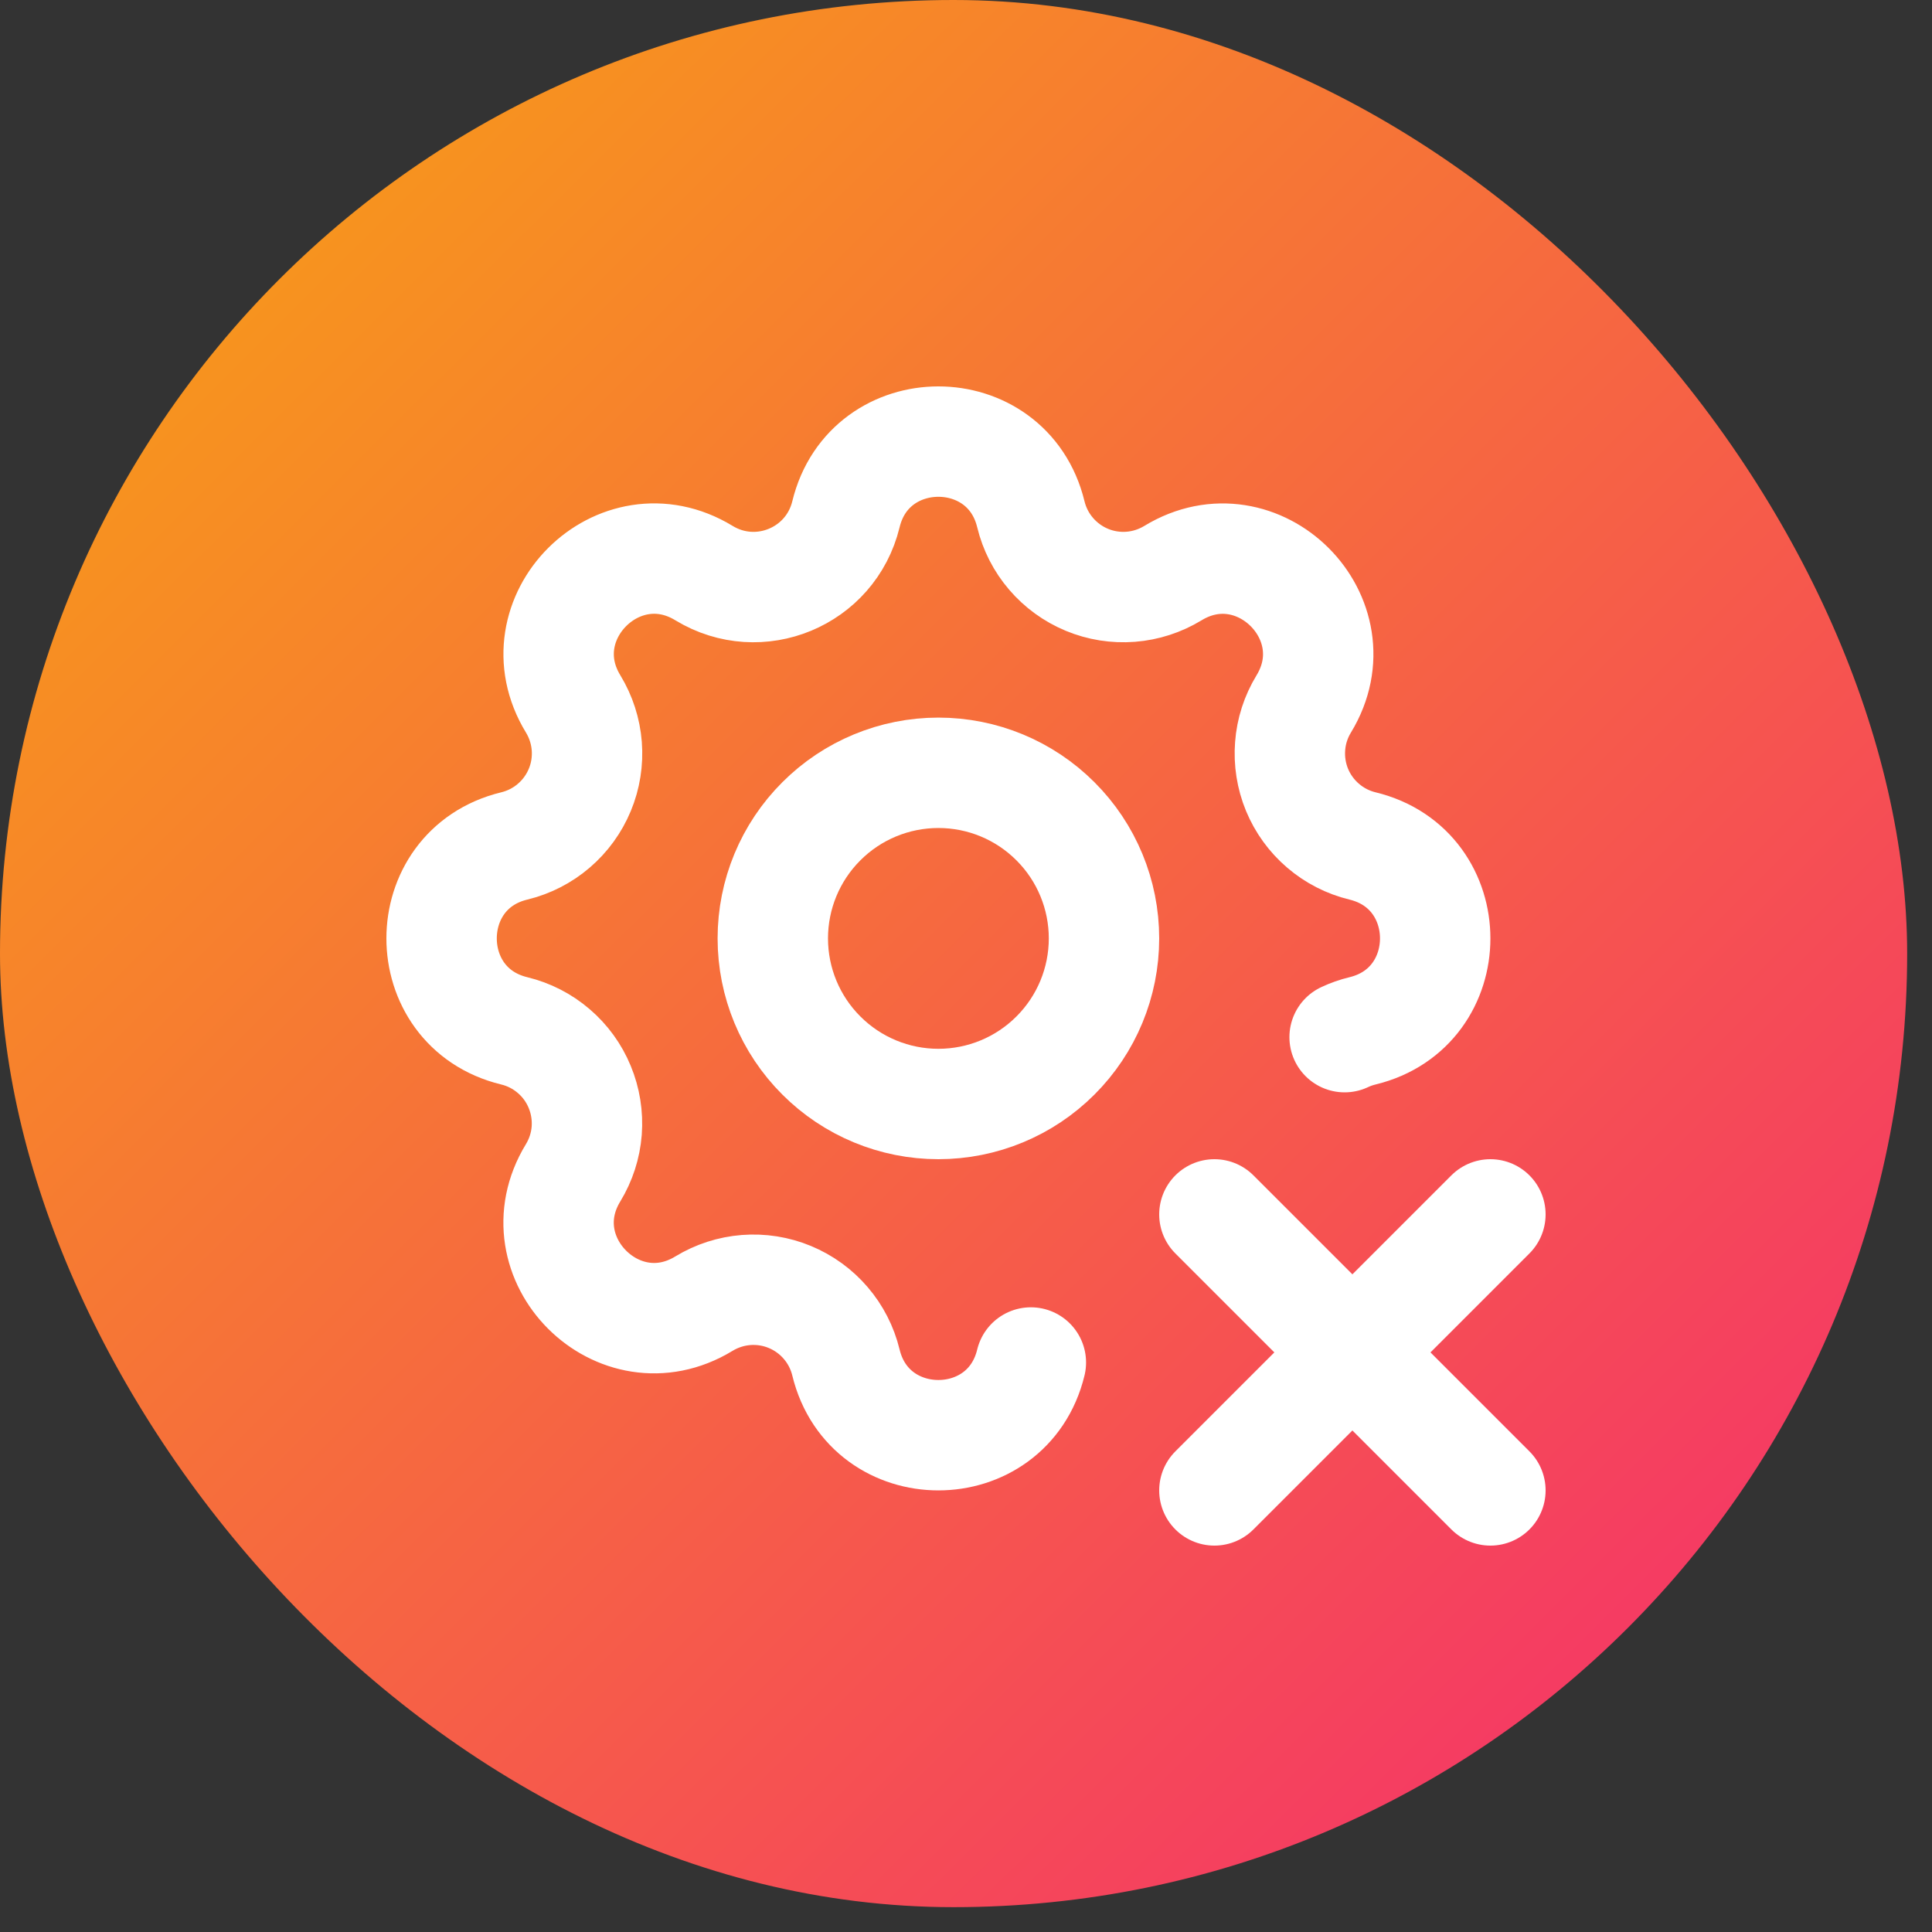
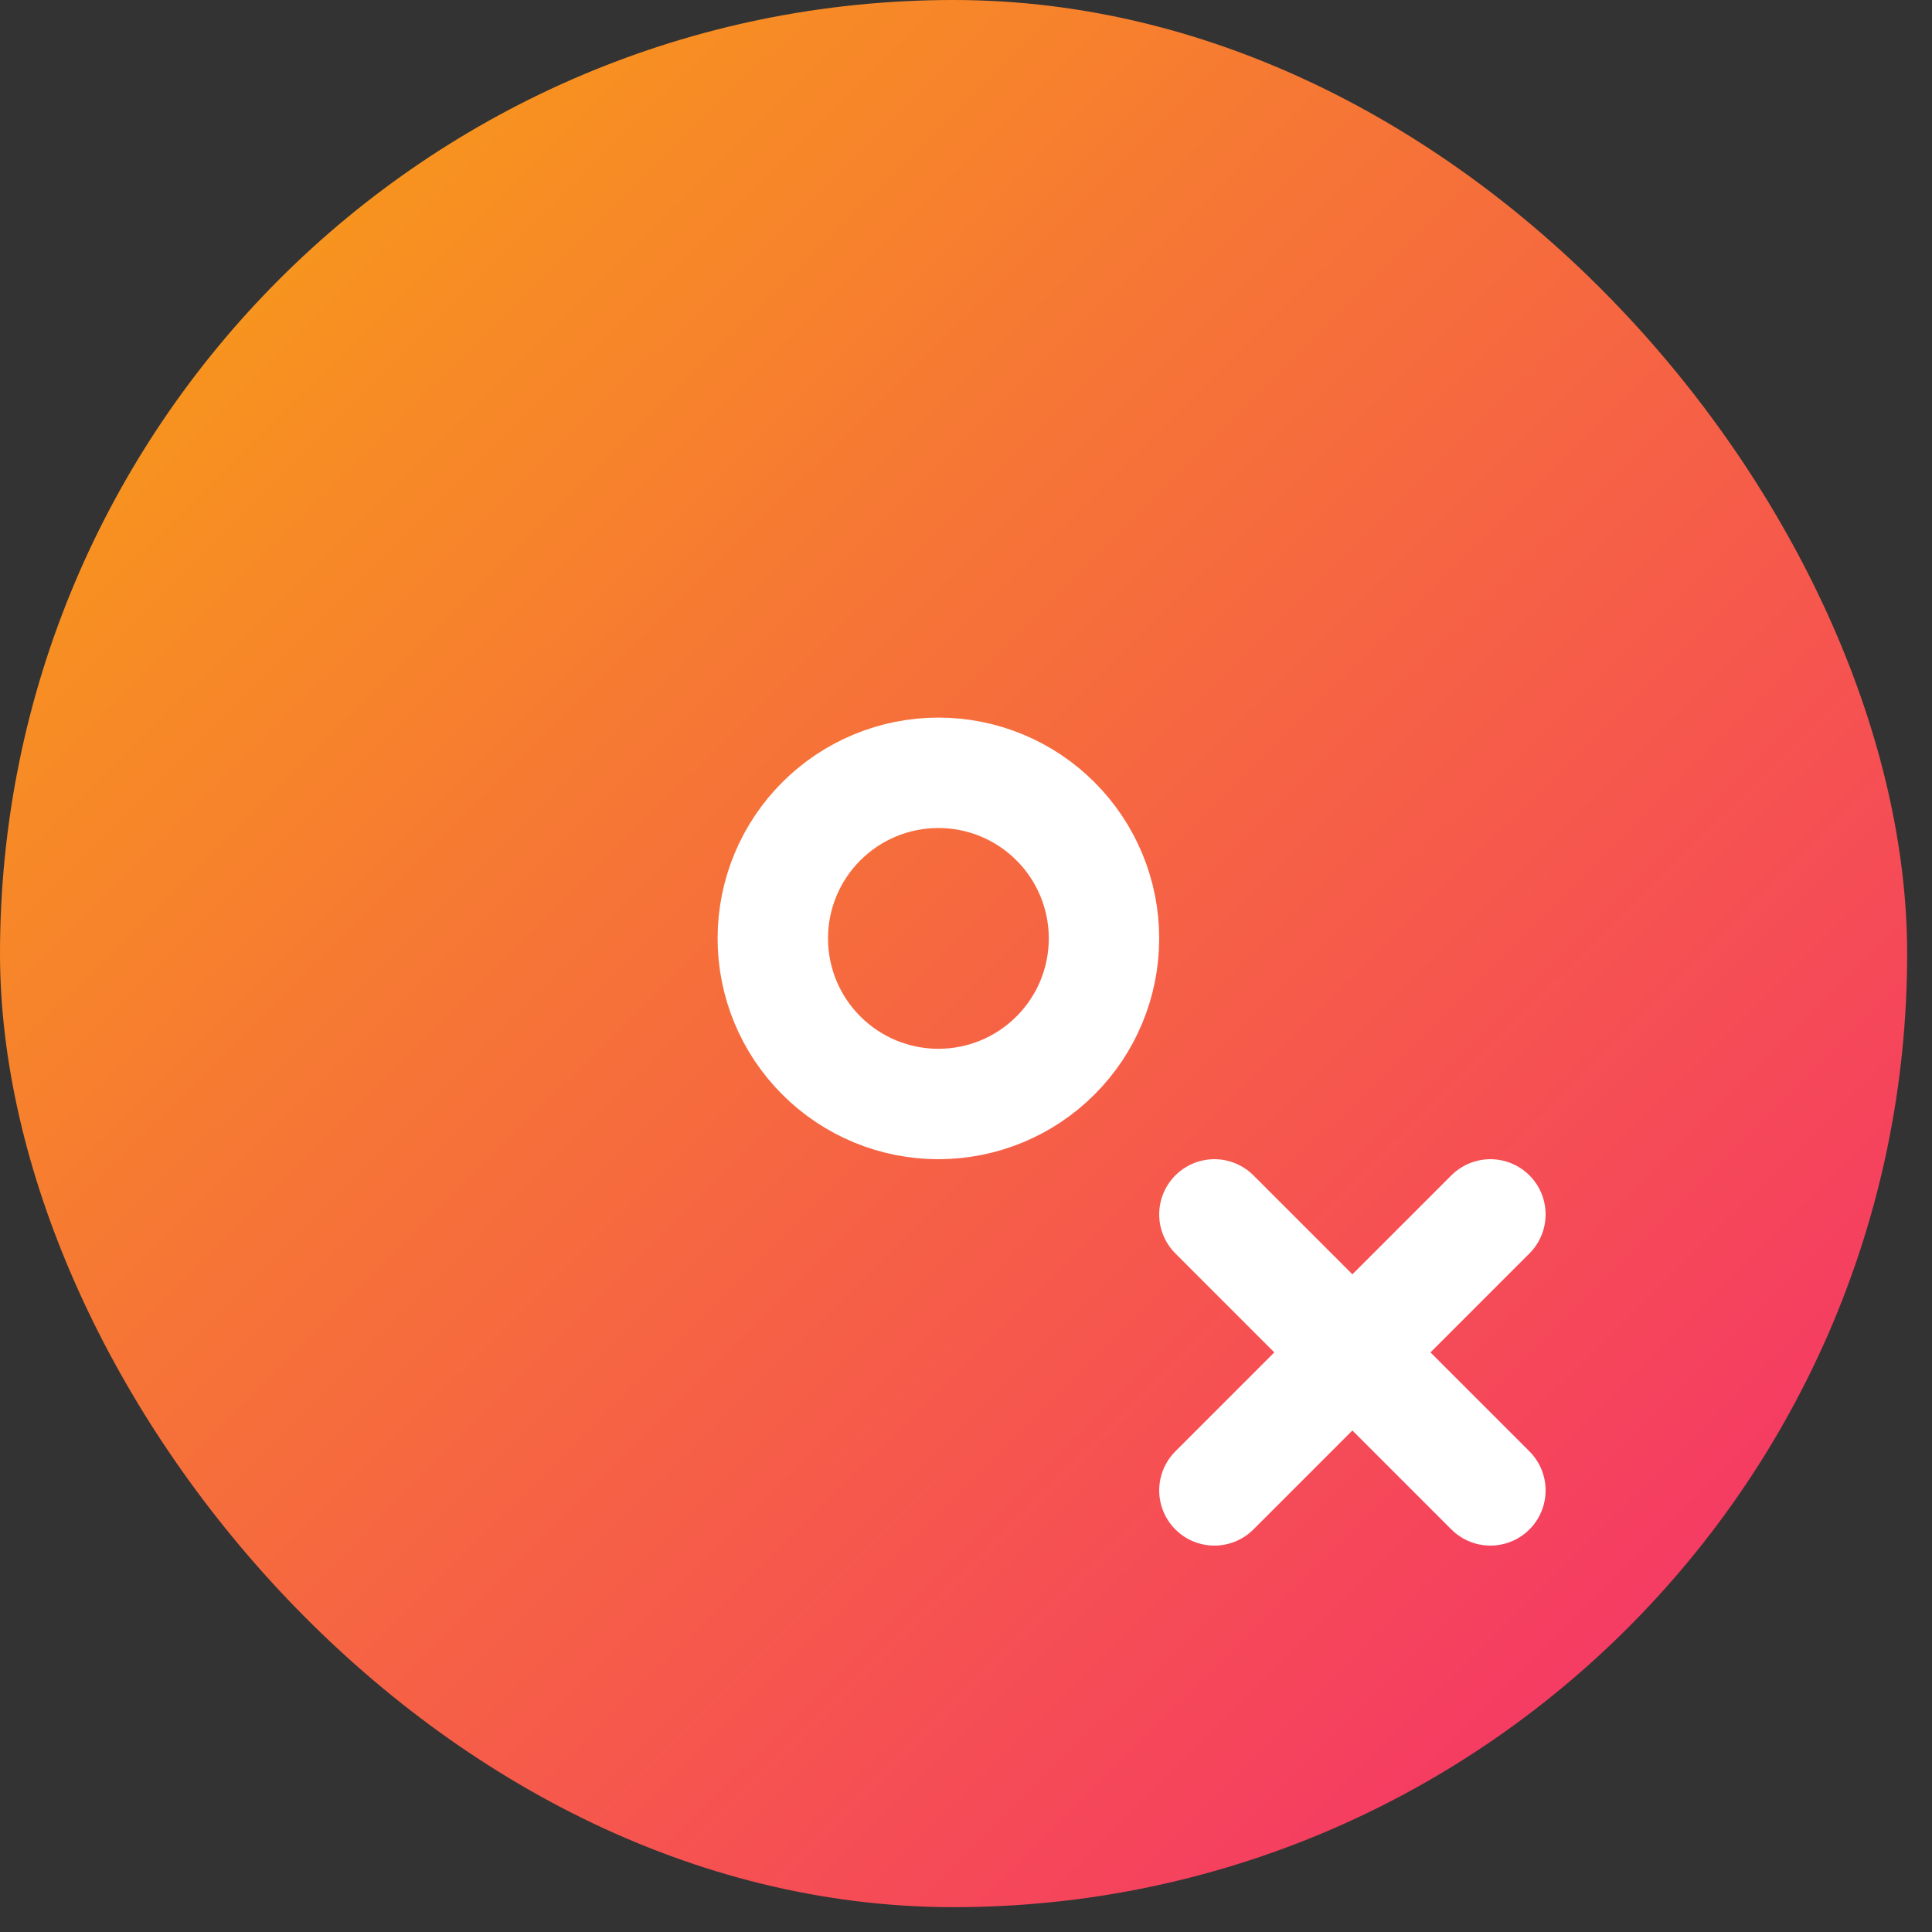
<svg xmlns="http://www.w3.org/2000/svg" width="35" height="35" viewBox="0 0 35 35" fill="none">
  <rect x="0" y="0" width="35" height="35" fill="#333333" stroke="none" />
  <rect width="34.55" height="34.55" rx="17.275" fill="url(#paint0_linear_17251_1853)" />
-   <path d="M18.675 24.683C18.249 26.439 15.751 26.439 15.325 24.683C15.261 24.419 15.136 24.174 14.959 23.968C14.783 23.762 14.56 23.6 14.309 23.496C14.059 23.392 13.787 23.349 13.516 23.37C13.246 23.391 12.984 23.476 12.752 23.617C11.209 24.557 9.442 22.791 10.382 21.247C10.523 21.015 10.608 20.754 10.629 20.483C10.649 20.213 10.606 19.941 10.502 19.691C10.399 19.44 10.237 19.217 10.031 19.041C9.825 18.864 9.581 18.739 9.317 18.675C7.561 18.249 7.561 15.751 9.317 15.325C9.581 15.261 9.826 15.136 10.032 14.959C10.238 14.783 10.4 14.56 10.504 14.309C10.608 14.059 10.651 13.787 10.63 13.516C10.609 13.246 10.524 12.984 10.383 12.752C9.443 11.209 11.209 9.442 12.753 10.382C13.753 10.99 15.049 10.452 15.325 9.317C15.751 7.561 18.249 7.561 18.675 9.317C18.739 9.581 18.864 9.826 19.041 10.032C19.217 10.238 19.44 10.4 19.691 10.504C19.941 10.608 20.213 10.651 20.484 10.63C20.754 10.609 21.016 10.524 21.248 10.383C22.791 9.443 24.558 11.209 23.618 12.753C23.477 12.985 23.392 13.246 23.372 13.517C23.351 13.787 23.394 14.059 23.497 14.309C23.601 14.56 23.763 14.783 23.969 14.959C24.175 15.136 24.419 15.261 24.683 15.325C26.439 15.751 26.439 18.249 24.683 18.675C24.571 18.702 24.463 18.74 24.359 18.789" stroke="white" stroke-width="2" stroke-linecap="round" stroke-linejoin="round" />
-   <path d="M27 27L22 22M22 27L27 22M14 17C14 17.796 14.316 18.559 14.879 19.121C15.441 19.684 16.204 20 17 20C17.796 20 18.559 19.684 19.121 19.121C19.684 18.559 20 17.796 20 17C20 16.204 19.684 15.441 19.121 14.879C18.559 14.316 17.796 14 17 14C16.204 14 15.441 14.316 14.879 14.879C14.316 15.441 14 16.204 14 17Z" stroke="white" stroke-width="2" stroke-linecap="round" stroke-linejoin="round" />
+   <path d="M27 27L22 22M22 27L27 22M14 17C14 17.796 14.316 18.559 14.879 19.121C15.441 19.684 16.204 20 17 20C17.796 20 18.559 19.684 19.121 19.121C19.684 18.559 20 17.796 20 17C20 16.204 19.684 15.441 19.121 14.879C18.559 14.316 17.796 14 17 14C16.204 14 15.441 14.316 14.879 14.879C14.316 15.441 14 16.204 14 17" stroke="white" stroke-width="2" stroke-linecap="round" stroke-linejoin="round" />
  <defs>
    <linearGradient id="paint0_linear_17251_1853" x1="3.825" y1="5.676" x2="29.738" y2="31.712" gradientUnits="userSpaceOnUse">
      <stop stop-color="#F7941E" />
      <stop offset="1" stop-color="#F53766" />
    </linearGradient>
  </defs>
</svg>